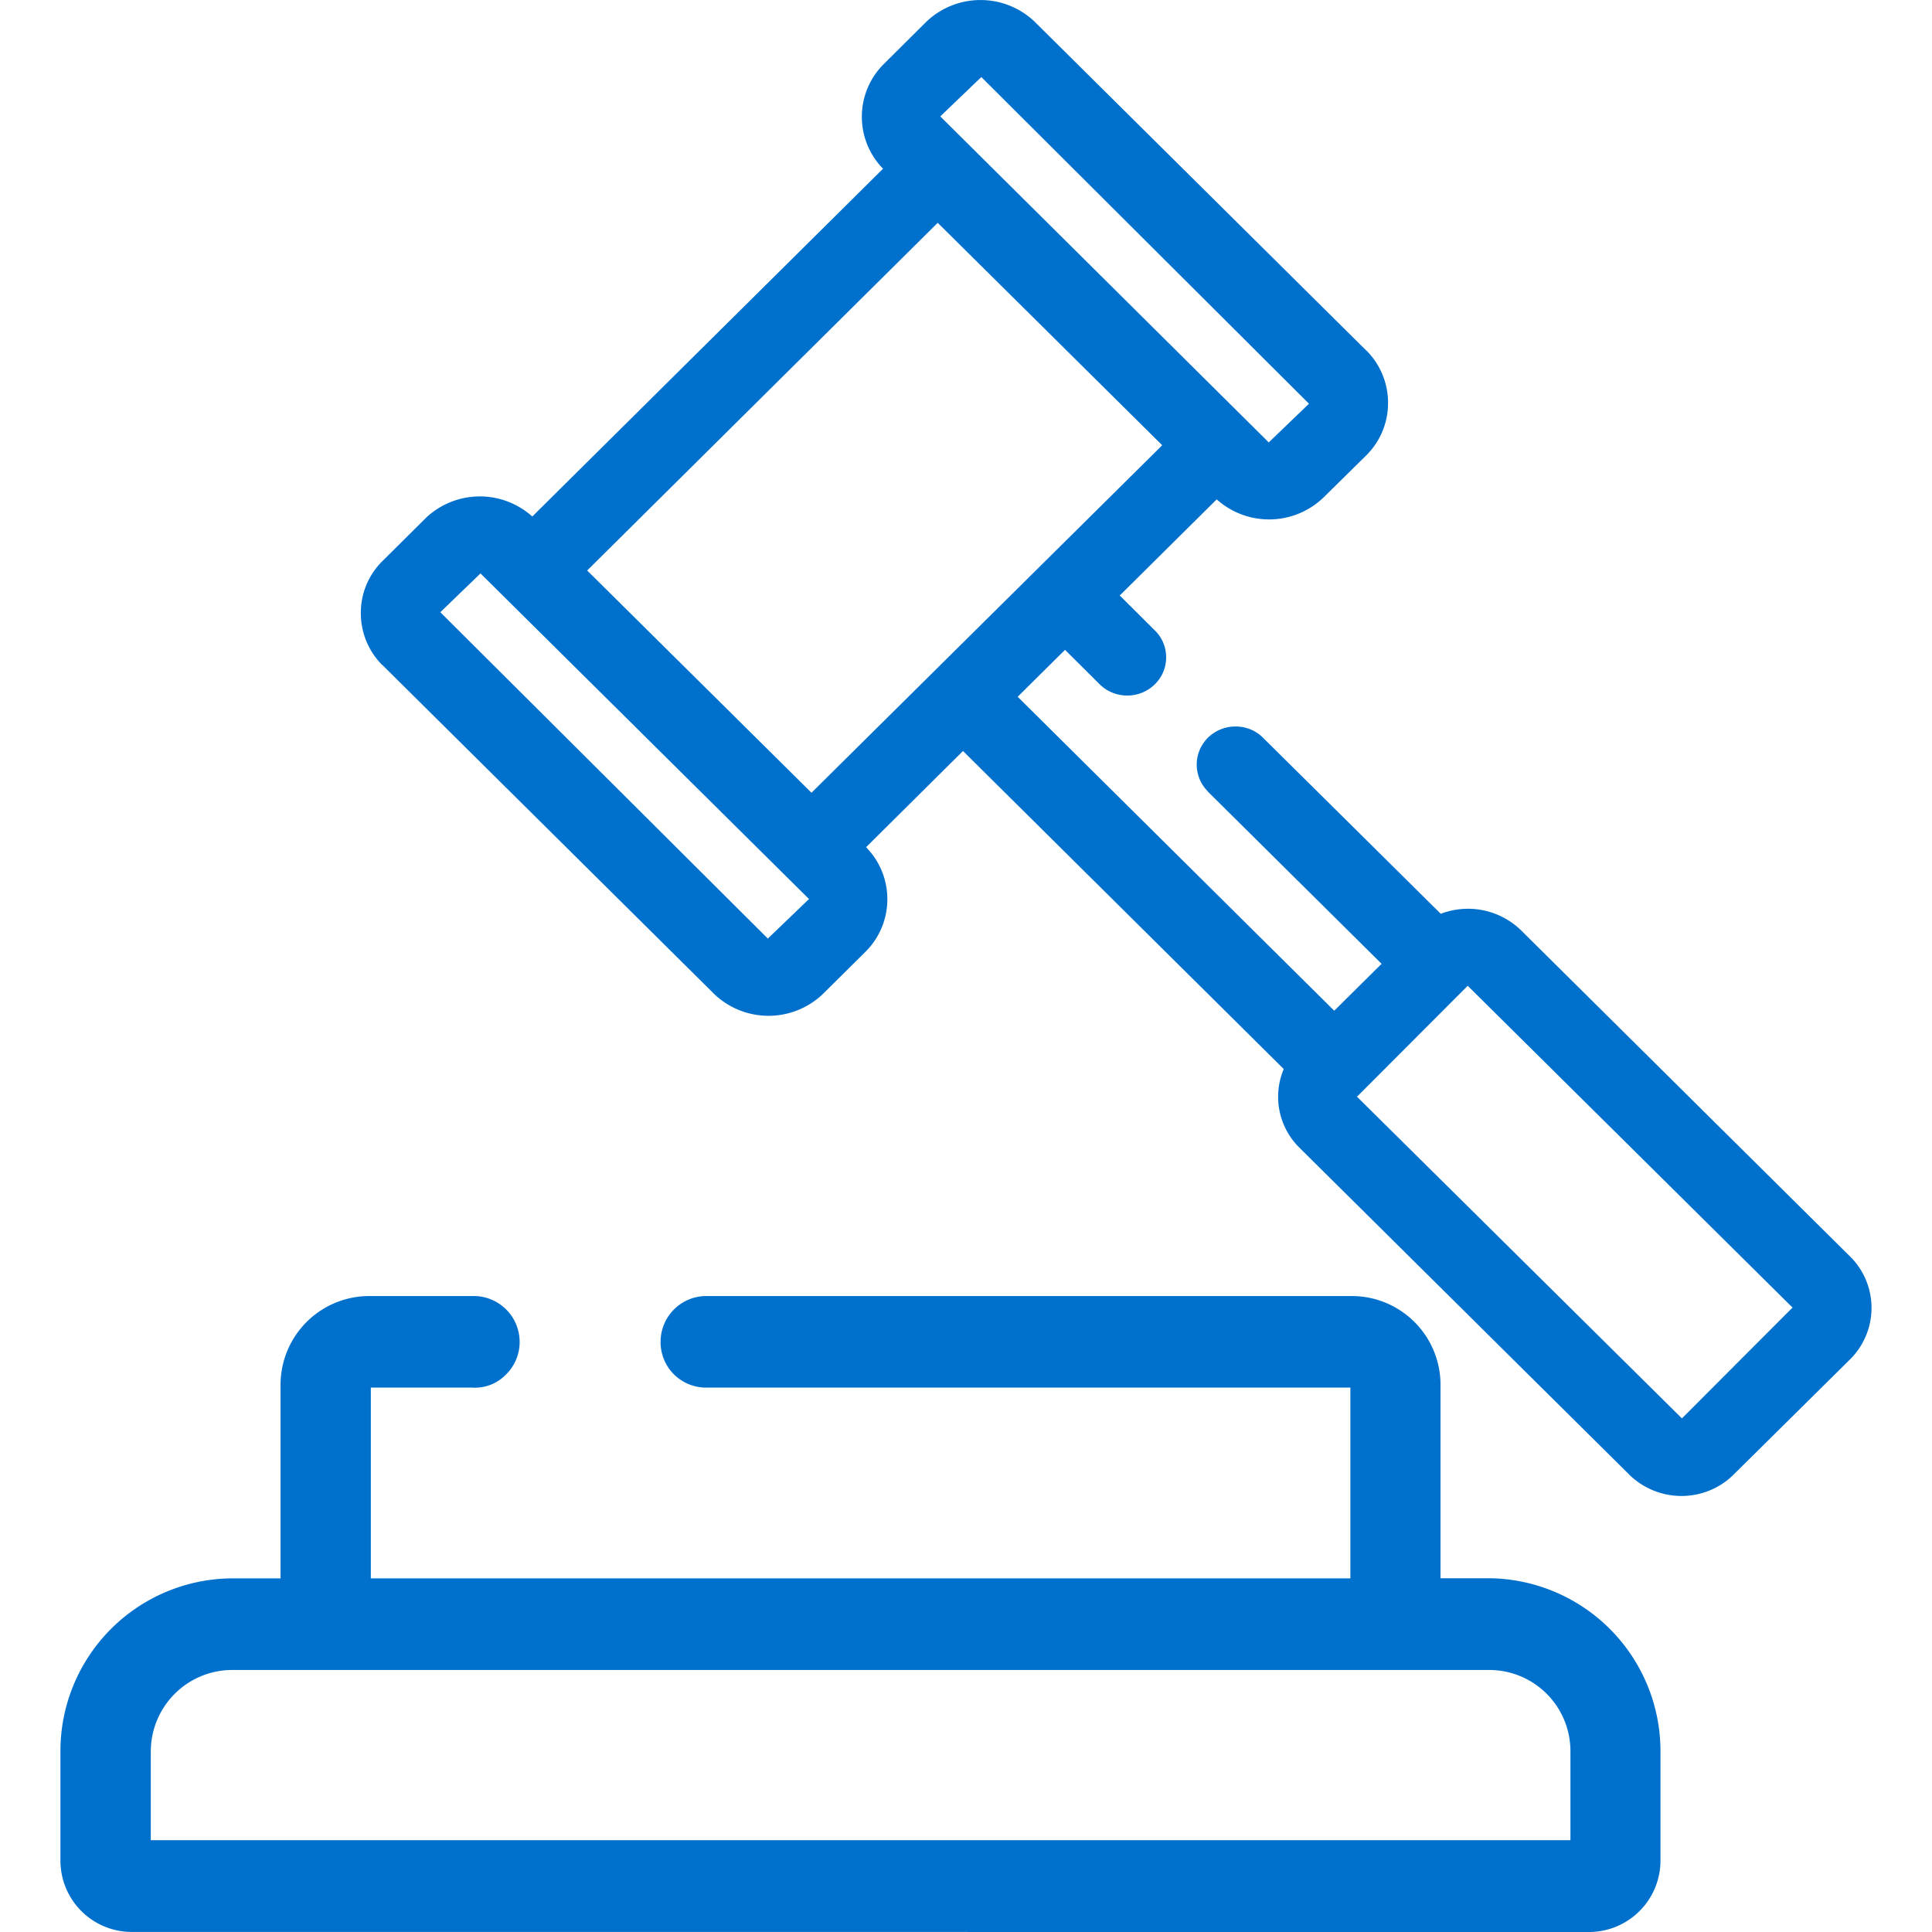
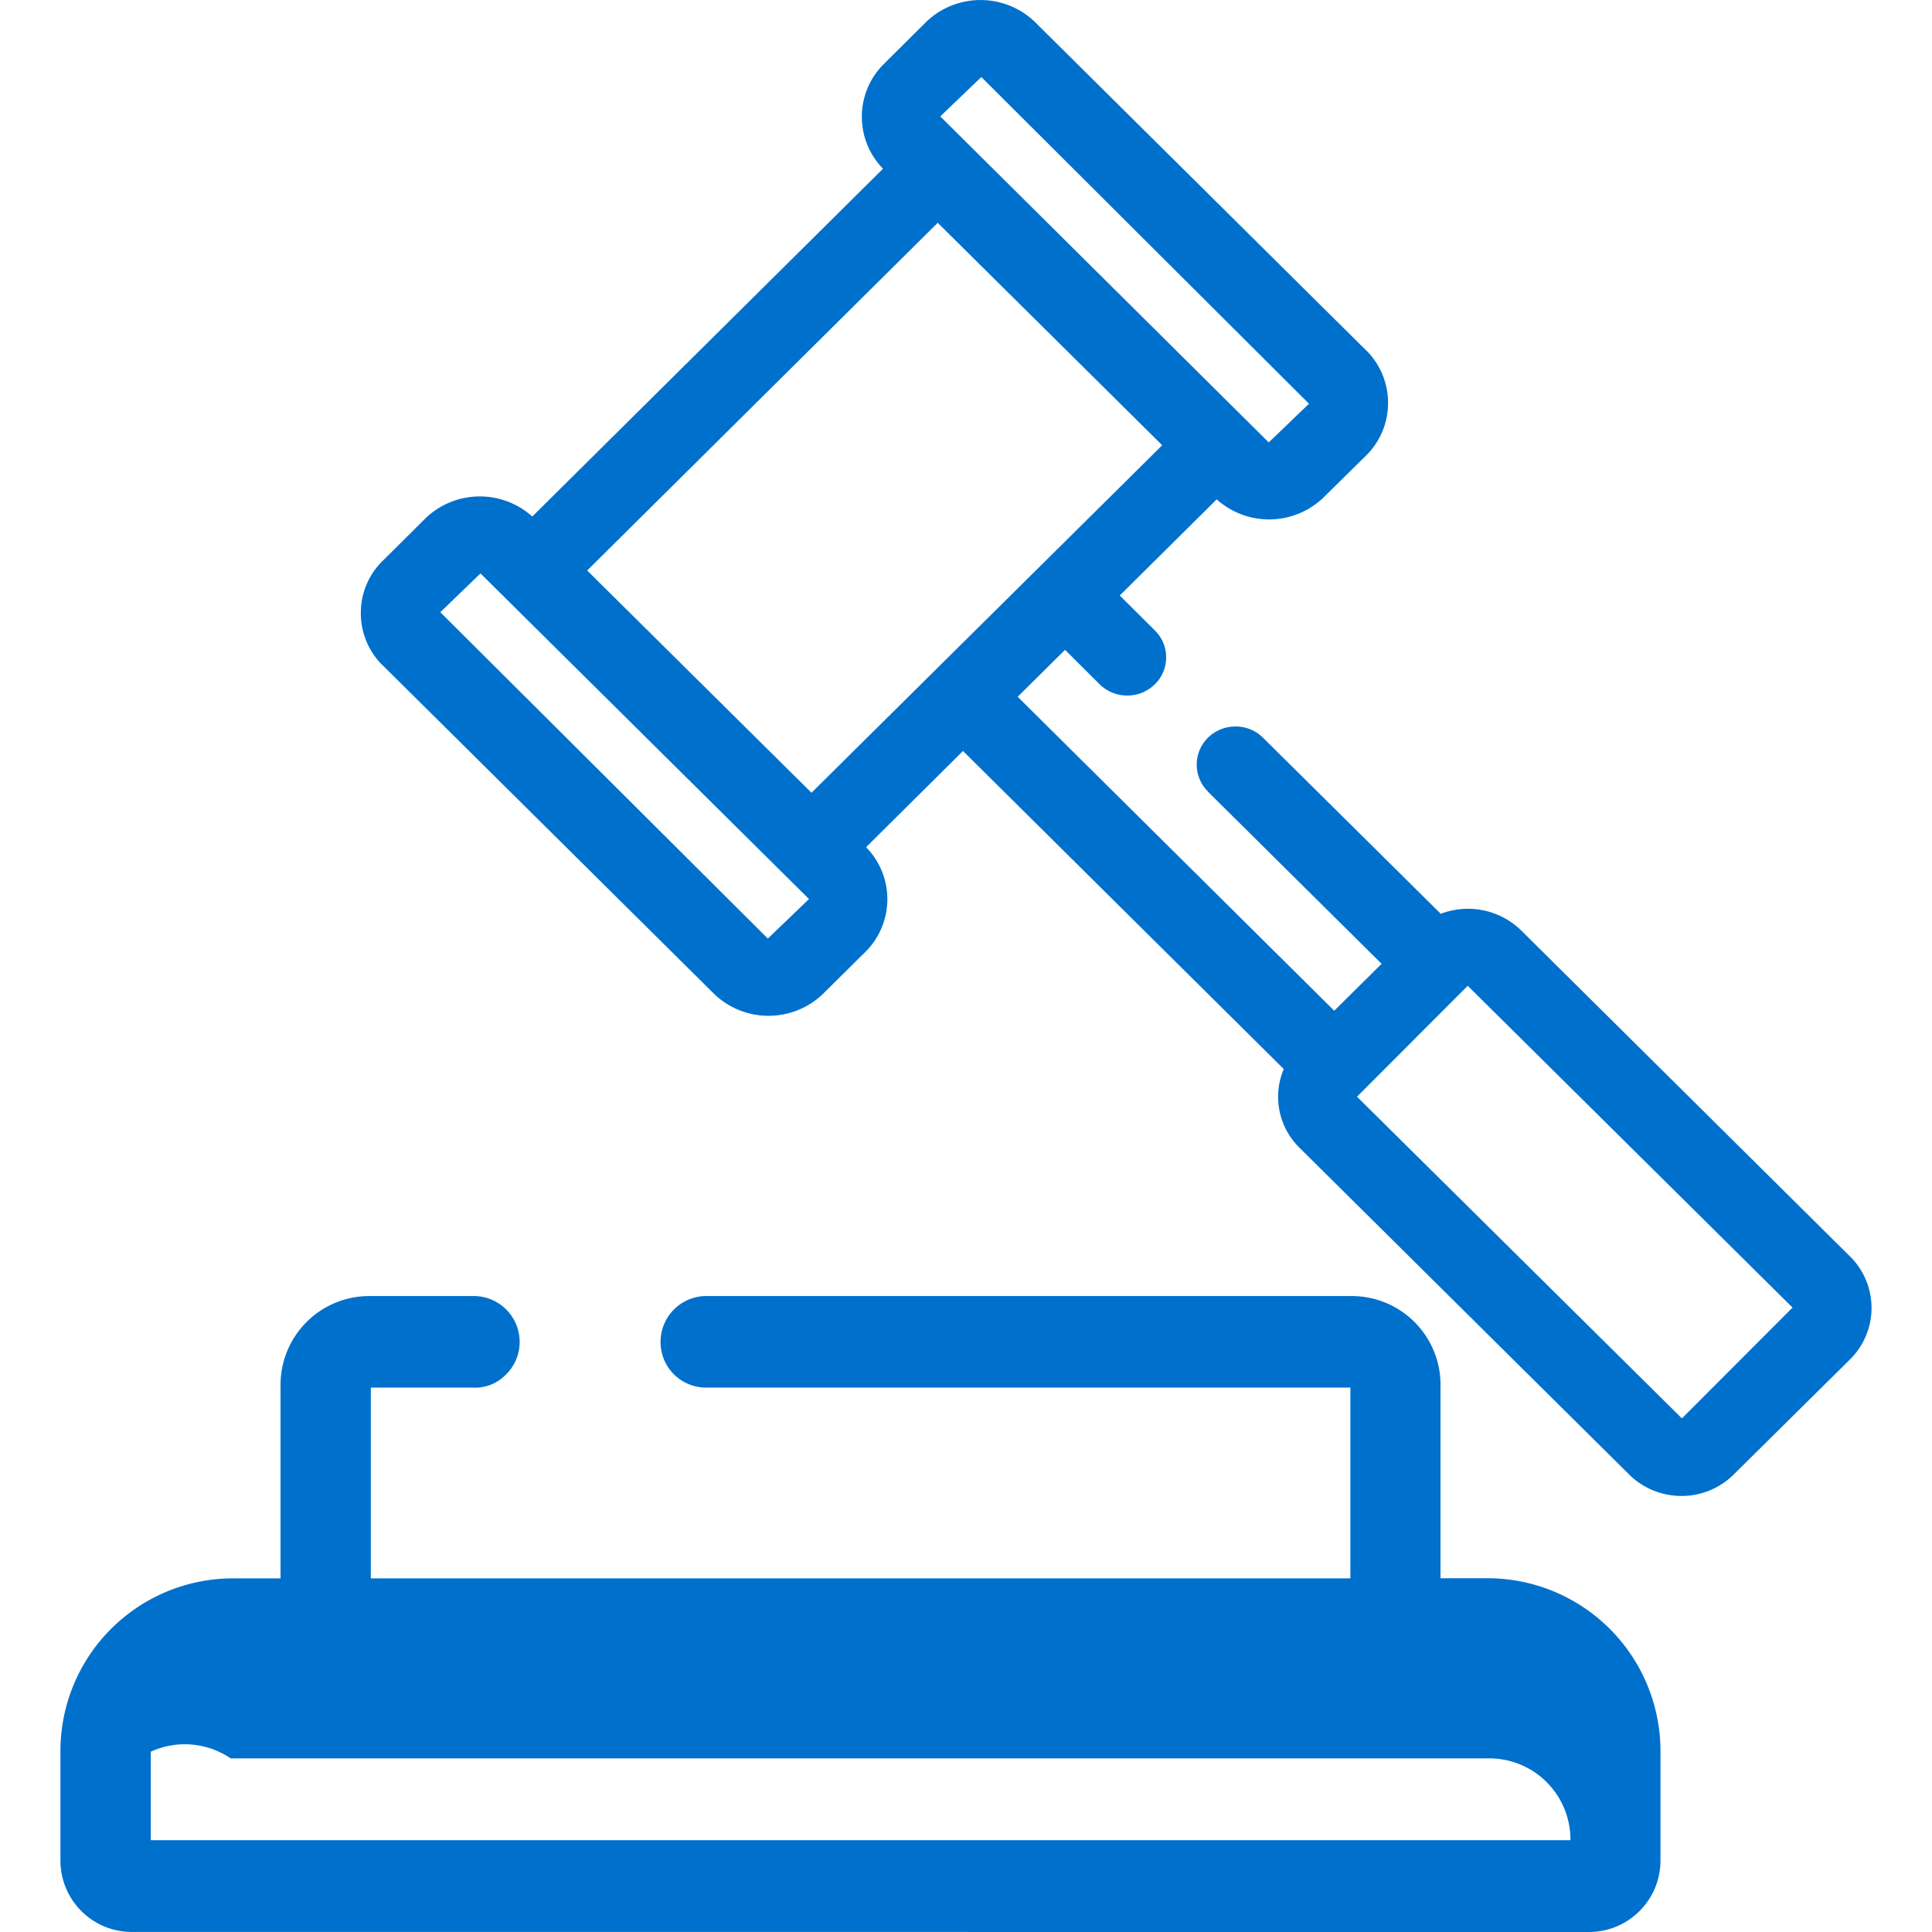
<svg xmlns="http://www.w3.org/2000/svg" width="60" height="60" viewBox="0 0 60 64.004">
  <defs>
    <linearGradient id="linear-gradient" y1="1" x2="1" y2="0.168" gradientUnits="objectBoundingBox">
      <stop offset="0" stop-color="#0070cd" />
      <stop offset="1" stop-color="#2773ac" />
    </linearGradient>
  </defs>
-   <path id="tenders-icon" d="M-5981.663,19845a2.364,2.364,0,0,1-2.336-2.371v-3.6a5.72,5.72,0,0,1,5.644-5.742h1.648v-6.41a2.941,2.941,0,0,1,2.9-2.943h3.537a1.522,1.522,0,0,1,1.484,1.549,1.51,1.51,0,0,1-.468,1.066,1.419,1.419,0,0,1-1.1.418h-3.362v6.32h32.451v-6.32h-21.368a1.514,1.514,0,0,1-1.066-.463,1.514,1.514,0,0,1-.418-1.086,1.518,1.518,0,0,1,1.564-1.484h21.374a2.94,2.94,0,0,1,2.9,2.949v6.4h1.649a5.731,5.731,0,0,1,5.638,5.748v3.6a2.369,2.369,0,0,1-2.331,2.371Zm.657-5.973v2.934h47.031v-2.928a2.69,2.69,0,0,0-2.655-2.711h-41.73A2.7,2.7,0,0,0-5981.005,19839.029Zm48.973-9.184-10.908-10.812a2.366,2.366,0,0,1-.543-2.59l.01-.029-10.589-10.5-.035-.035-3.178,3.154-.03.033.03.035a2.456,2.456,0,0,1-.055,3.432l-1.434,1.42a2.606,2.606,0,0,1-3.552,0l-10.993-10.9-.045-.039a2.428,2.428,0,0,1-.692-1.734,2.4,2.4,0,0,1,.737-1.713l1.429-1.42a2.6,2.6,0,0,1,3.482-.064l.035.025,11.581-11.484.035-.035-.03-.031a2.461,2.461,0,0,1,.055-3.436l1.429-1.42a2.6,2.6,0,0,1,3.552,0l10.993,10.9.025.02a2.452,2.452,0,0,1,.707,1.744,2.433,2.433,0,0,1-.732,1.729l-1.429,1.408a2.6,2.6,0,0,1-3.482.07l-.035-.029-3.178,3.152-.035.029,1.166,1.16.015.016a1.232,1.232,0,0,1,.358.887,1.233,1.233,0,0,1-.374.881,1.292,1.292,0,0,1-.912.373,1.3,1.3,0,0,1-.917-.373l-1.146-1.141-1.534,1.52-.035.035,10.455,10.369.035.029,1.534-1.52.035-.029-5.758-5.707-.01-.016a1.254,1.254,0,0,1,.01-1.768,1.3,1.3,0,0,1,.917-.373,1.274,1.274,0,0,1,.911.373l5.863,5.807.02.025.03-.01a2.523,2.523,0,0,1,2.62.543l10.968,10.873a2.4,2.4,0,0,1-.055,3.355l-3.9,3.859a2.454,2.454,0,0,1-1.683.666A2.476,2.476,0,0,1-5932.032,19829.846Zm-8.981-12.545-.035.029,10.734,10.627.035.031,3.631-3.637.035-.029-10.729-10.629-.035-.035Zm-30.364-16.053-.035.035,10.819,10.781.03.031,1.364-1.311-10.848-10.752-.035-.035Zm4.861-1.379-.03.033,7.4,7.332.03.029,11.581-11.475.035-.039-7.4-7.332-.035-.035Zm11.666-15.012,10.849,10.768.03.035,1.3-1.25.035-.035-10.819-10.787-.035-.035Z" transform="translate(5983.999 -19780.998)" fill="#0070cd" />
+   <path id="tenders-icon" d="M-5981.663,19845a2.364,2.364,0,0,1-2.336-2.371v-3.6a5.72,5.72,0,0,1,5.644-5.742h1.648v-6.41a2.941,2.941,0,0,1,2.9-2.943h3.537a1.522,1.522,0,0,1,1.484,1.549,1.51,1.51,0,0,1-.468,1.066,1.419,1.419,0,0,1-1.1.418h-3.362v6.32h32.451v-6.32h-21.368a1.514,1.514,0,0,1-1.066-.463,1.514,1.514,0,0,1-.418-1.086,1.518,1.518,0,0,1,1.564-1.484h21.374a2.94,2.94,0,0,1,2.9,2.949v6.4h1.649a5.731,5.731,0,0,1,5.638,5.748v3.6a2.369,2.369,0,0,1-2.331,2.371Zm.657-5.973v2.934h47.031a2.69,2.69,0,0,0-2.655-2.711h-41.73A2.7,2.7,0,0,0-5981.005,19839.029Zm48.973-9.184-10.908-10.812a2.366,2.366,0,0,1-.543-2.59l.01-.029-10.589-10.5-.035-.035-3.178,3.154-.03.033.03.035a2.456,2.456,0,0,1-.055,3.432l-1.434,1.42a2.606,2.606,0,0,1-3.552,0l-10.993-10.9-.045-.039a2.428,2.428,0,0,1-.692-1.734,2.4,2.4,0,0,1,.737-1.713l1.429-1.42a2.6,2.6,0,0,1,3.482-.064l.035.025,11.581-11.484.035-.035-.03-.031a2.461,2.461,0,0,1,.055-3.436l1.429-1.42a2.6,2.6,0,0,1,3.552,0l10.993,10.9.025.02a2.452,2.452,0,0,1,.707,1.744,2.433,2.433,0,0,1-.732,1.729l-1.429,1.408a2.6,2.6,0,0,1-3.482.07l-.035-.029-3.178,3.152-.035.029,1.166,1.16.015.016a1.232,1.232,0,0,1,.358.887,1.233,1.233,0,0,1-.374.881,1.292,1.292,0,0,1-.912.373,1.3,1.3,0,0,1-.917-.373l-1.146-1.141-1.534,1.52-.035.035,10.455,10.369.035.029,1.534-1.52.035-.029-5.758-5.707-.01-.016a1.254,1.254,0,0,1,.01-1.768,1.3,1.3,0,0,1,.917-.373,1.274,1.274,0,0,1,.911.373l5.863,5.807.02.025.03-.01a2.523,2.523,0,0,1,2.62.543l10.968,10.873a2.4,2.4,0,0,1-.055,3.355l-3.9,3.859a2.454,2.454,0,0,1-1.683.666A2.476,2.476,0,0,1-5932.032,19829.846Zm-8.981-12.545-.035.029,10.734,10.627.035.031,3.631-3.637.035-.029-10.729-10.629-.035-.035Zm-30.364-16.053-.035.035,10.819,10.781.03.031,1.364-1.311-10.848-10.752-.035-.035Zm4.861-1.379-.03.033,7.4,7.332.03.029,11.581-11.475.035-.039-7.4-7.332-.035-.035Zm11.666-15.012,10.849,10.768.03.035,1.3-1.25.035-.035-10.819-10.787-.035-.035Z" transform="translate(5983.999 -19780.998)" fill="#0070cd" />
</svg>